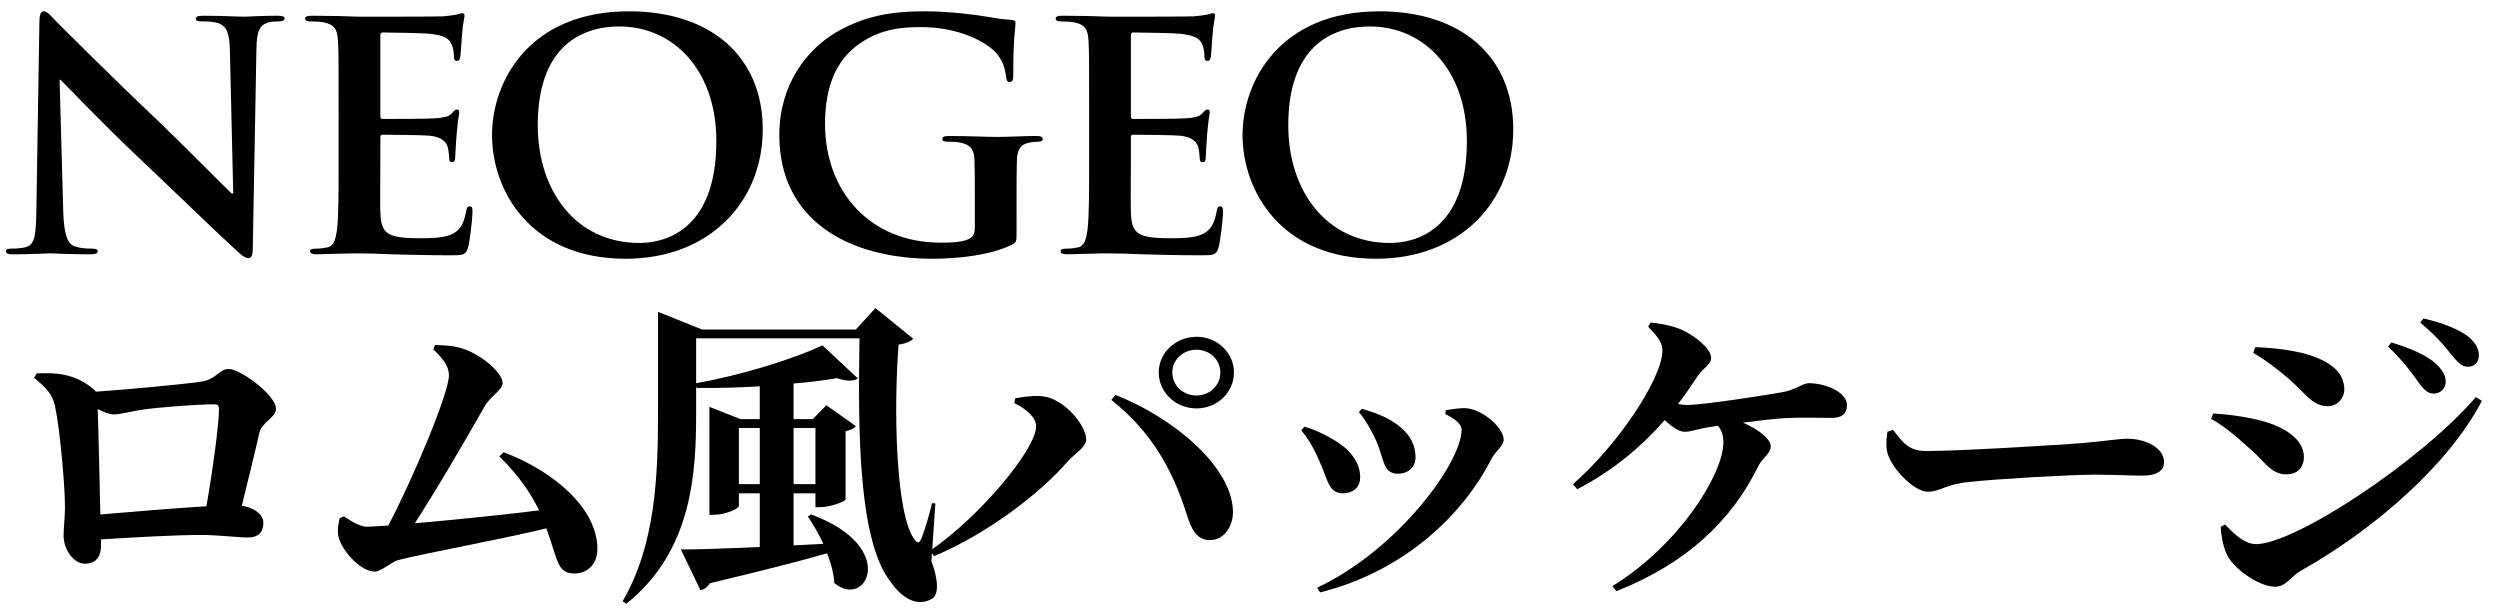
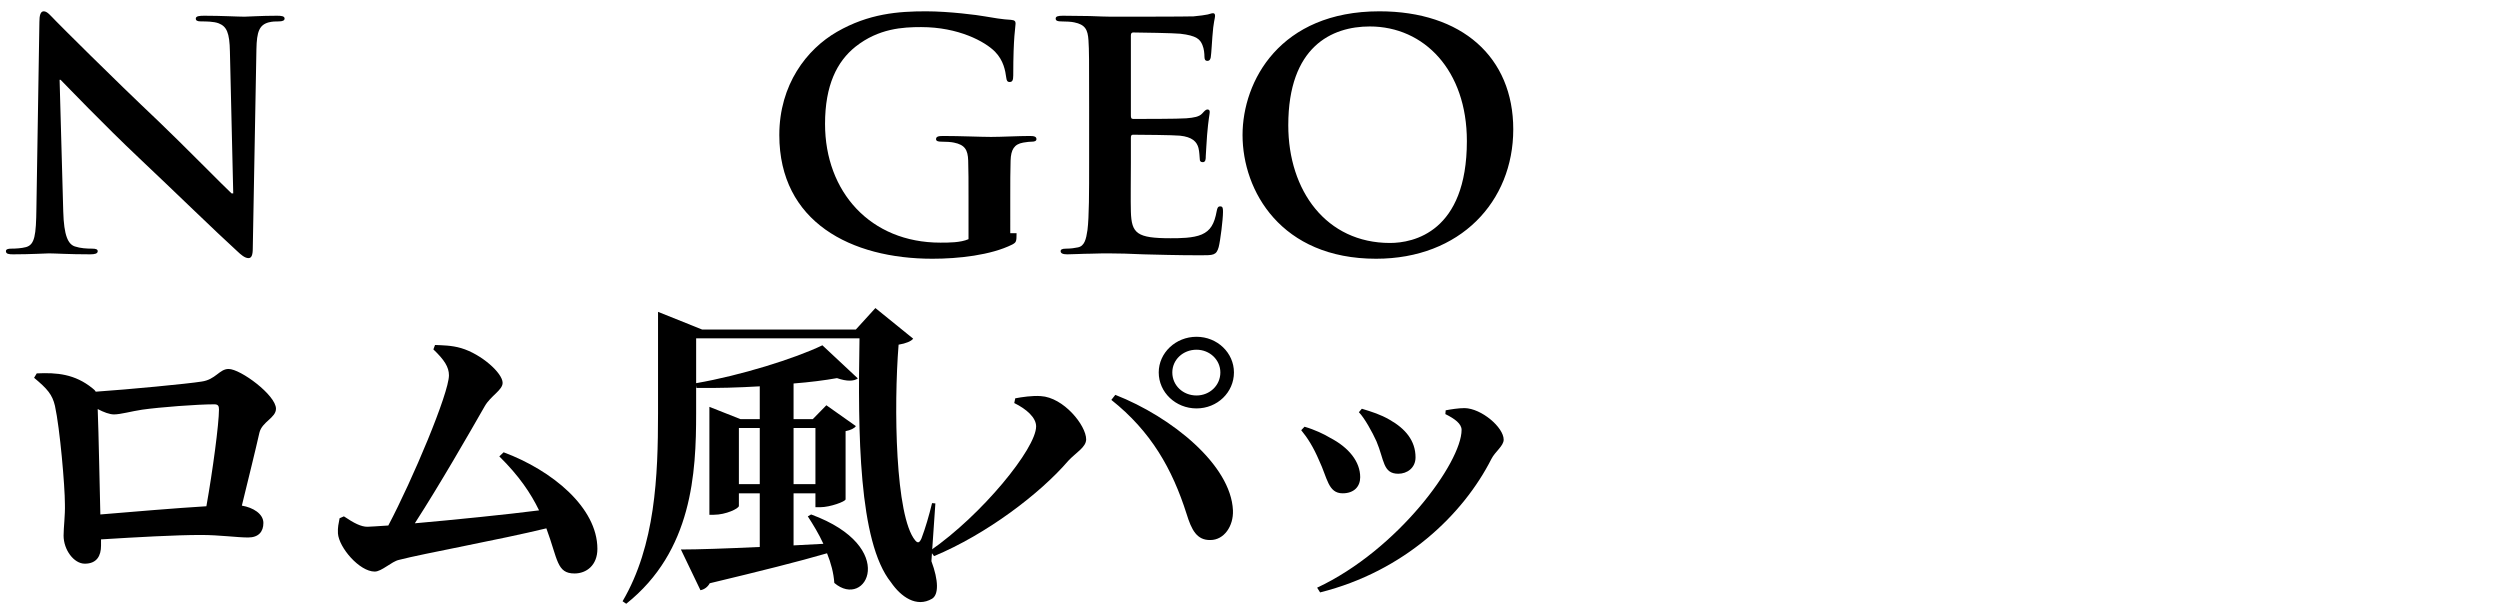
<svg xmlns="http://www.w3.org/2000/svg" version="1.1" id="レイヤー_1" x="0px" y="0px" width="1036px" height="253px" viewBox="0 0 1036 253" enable-background="new 0 0 1036 253" xml:space="preserve">
  <g>
    <path d="M26.209,87.605c0.274,10.201,2.06,13.602,4.806,14.518c2.335,0.784,4.943,0.915,7.141,0.915   c1.511,0,2.334,0.262,2.334,1.047c0,1.046-1.235,1.308-3.158,1.308c-8.925,0-14.418-0.393-17.026-0.393   c-1.236,0-7.689,0.393-14.83,0.393c-1.785,0-3.021-0.131-3.021-1.308c0-0.785,0.823-1.047,2.196-1.047   c1.785,0,4.257-0.131,6.18-0.653c3.57-1.047,4.119-4.84,4.257-16.218l1.235-77.031c0-2.615,0.412-4.446,1.785-4.446   c1.511,0,2.746,1.7,5.081,4.054c1.647,1.7,22.52,22.626,42.567,41.59c9.337,8.893,27.874,27.726,30.209,29.818h0.687L95.278,21.43   c-0.138-7.978-1.374-10.463-4.669-11.771c-2.06-0.785-5.355-0.785-7.277-0.785c-1.648,0-2.197-0.392-2.197-1.177   c0-1.046,1.511-1.177,3.57-1.177c7.14,0,13.731,0.393,16.614,0.393c1.511,0,6.729-0.393,13.457-0.393   c1.785,0,3.158,0.131,3.158,1.177c0,0.785-0.824,1.177-2.472,1.177c-1.373,0-2.472,0-4.119,0.393   c-3.845,1.047-4.943,3.793-5.081,11.117l-1.51,82.523c0,2.878-0.55,4.055-1.785,4.055c-1.511,0-3.158-1.438-4.669-2.877   c-8.65-7.848-26.227-24.98-40.508-38.45C42.824,51.51,27.582,35.554,25.11,33.069h-0.412L26.209,87.605z" />
-     <path d="M140.318,44.447c0-19.879,0-23.541-0.274-27.726c-0.274-4.447-1.373-6.539-5.904-7.455   c-1.099-0.262-3.434-0.393-5.355-0.393c-1.511,0-2.335-0.261-2.335-1.177c0-0.915,0.962-1.177,3.021-1.177   c3.707,0,7.689,0.131,11.122,0.131c3.57,0.131,6.729,0.262,8.651,0.262c4.394,0,31.719,0,34.328-0.131   c2.608-0.262,4.806-0.523,5.904-0.785c0.687-0.131,1.511-0.523,2.197-0.523s0.824,0.523,0.824,1.178   c0,0.915-0.688,2.484-1.099,8.501c-0.138,1.308-0.412,7.062-0.687,8.632c-0.138,0.653-0.412,1.438-1.374,1.438   c-0.961,0-1.235-0.654-1.235-1.831c0-0.916-0.138-3.139-0.824-4.708c-0.961-2.354-2.334-3.924-9.199-4.709   c-2.335-0.261-16.753-0.522-19.499-0.522c-0.687,0-0.961,0.392-0.961,1.308v33.088c0,0.916,0.137,1.438,0.961,1.438   c3.021,0,18.812,0,21.97-0.262c3.296-0.261,5.355-0.653,6.592-1.961c0.961-1.047,1.51-1.7,2.196-1.7   c0.55,0,0.962,0.261,0.962,1.046s-0.55,2.877-1.099,9.547c-0.138,2.616-0.55,7.848-0.55,8.763c0,1.046,0,2.485-1.235,2.485   c-0.961,0-1.236-0.523-1.236-1.178c-0.137-1.308-0.137-3.008-0.549-4.708c-0.687-2.615-2.609-4.577-7.689-5.101   c-2.609-0.262-16.203-0.393-19.499-0.393c-0.687,0-0.823,0.523-0.823,1.309v10.331c0,4.447-0.138,16.479,0,20.271   c0.274,9.024,2.472,10.986,16.478,10.986c3.57,0,9.337,0,12.907-1.569s5.218-4.316,6.18-9.679c0.274-1.438,0.549-1.961,1.51-1.961   c1.099,0,1.099,1.046,1.099,2.354c0,3.008-1.099,11.901-1.785,14.518c-0.961,3.4-2.197,3.4-7.415,3.4   c-10.298,0-17.851-0.262-23.755-0.393c-5.904-0.262-10.161-0.393-14.281-0.393c-1.51,0-4.531,0-7.826,0.131   c-3.158,0-6.729,0.262-9.475,0.262c-1.785,0-2.746-0.393-2.746-1.308c0-0.654,0.549-1.047,2.196-1.047   c2.06,0,3.708-0.262,4.943-0.523c2.746-0.522,3.433-3.399,3.982-7.192c0.687-5.493,0.687-15.825,0.687-27.857V44.447z" />
-     <path d="M203.896,55.956c0-22.363,15.516-51.267,56.71-51.267c34.191,0,55.475,18.964,55.475,48.913s-21.97,53.621-56.848,53.621   C219.823,107.224,203.896,79.104,203.896,55.956z M296.856,58.441c0-29.296-17.714-47.475-40.232-47.475   c-15.792,0-33.779,8.37-33.779,40.936c0,27.202,15.791,48.782,42.155,48.782C274.611,100.685,296.856,96.237,296.856,58.441z" />
-     <path d="M421.264,96.63c0,3.531-0.138,3.793-1.785,4.708c-8.926,4.447-22.382,5.886-33.093,5.886   c-33.642,0-63.438-15.171-63.438-51.268c0-20.925,11.396-35.572,23.893-42.766c13.182-7.586,25.402-8.501,36.937-8.501   c9.476,0,21.559,1.569,24.305,2.093c2.884,0.522,7.689,1.308,10.848,1.438c1.648,0.131,1.923,0.653,1.923,1.569   c0,1.438-0.961,5.101-0.961,21.448c0,2.093-0.412,2.746-1.511,2.746c-0.961,0-1.235-0.653-1.373-1.7   c-0.412-3.008-1.099-7.192-4.669-10.854c-4.119-4.186-15.104-10.201-30.621-10.201c-7.552,0-17.576,0.523-27.188,8.108   c-7.689,6.146-12.633,15.956-12.633,32.042c0,28.118,18.812,49.175,47.785,49.175c3.57,0,8.376,0,11.671-1.438   c2.061-0.916,2.609-2.616,2.609-4.84V81.982c0-6.539,0-11.509-0.138-15.433c-0.137-4.446-1.373-6.539-5.904-7.455   c-1.099-0.261-3.433-0.392-5.355-0.392c-1.235,0-2.06-0.262-2.06-1.047c0-1.046,0.962-1.308,2.884-1.308   c7.141,0,15.791,0.393,19.911,0.393c4.256,0,11.534-0.393,16.065-0.393c1.785,0,2.746,0.262,2.746,1.308   c0,0.785-0.824,1.047-1.785,1.047c-1.099,0-2.06,0.131-3.707,0.392c-3.708,0.654-5.081,2.878-5.219,7.455   c-0.137,3.924-0.137,9.154-0.137,15.694V96.63z" />
+     <path d="M421.264,96.63c0,3.531-0.138,3.793-1.785,4.708c-8.926,4.447-22.382,5.886-33.093,5.886   c-33.642,0-63.438-15.171-63.438-51.268c0-20.925,11.396-35.572,23.893-42.766c13.182-7.586,25.402-8.501,36.937-8.501   c9.476,0,21.559,1.569,24.305,2.093c2.884,0.522,7.689,1.308,10.848,1.438c1.648,0.131,1.923,0.653,1.923,1.569   c0,1.438-0.961,5.101-0.961,21.448c0,2.093-0.412,2.746-1.511,2.746c-0.961,0-1.235-0.653-1.373-1.7   c-0.412-3.008-1.099-7.192-4.669-10.854c-4.119-4.186-15.104-10.201-30.621-10.201c-7.552,0-17.576,0.523-27.188,8.108   c-7.689,6.146-12.633,15.956-12.633,32.042c0,28.118,18.812,49.175,47.785,49.175c3.57,0,8.376,0,11.671-1.438   V81.982c0-6.539,0-11.509-0.138-15.433c-0.137-4.446-1.373-6.539-5.904-7.455   c-1.099-0.261-3.433-0.392-5.355-0.392c-1.235,0-2.06-0.262-2.06-1.047c0-1.046,0.962-1.308,2.884-1.308   c7.141,0,15.791,0.393,19.911,0.393c4.256,0,11.534-0.393,16.065-0.393c1.785,0,2.746,0.262,2.746,1.308   c0,0.785-0.824,1.047-1.785,1.047c-1.099,0-2.06,0.131-3.707,0.392c-3.708,0.654-5.081,2.878-5.219,7.455   c-0.137,3.924-0.137,9.154-0.137,15.694V96.63z" />
    <path d="M451.336,44.447c0-19.879,0-23.541-0.274-27.726c-0.274-4.447-1.373-6.539-5.904-7.455   c-1.099-0.262-3.434-0.393-5.355-0.393c-1.511,0-2.335-0.261-2.335-1.177c0-0.915,0.962-1.177,3.021-1.177   c3.707,0,7.689,0.131,11.122,0.131c3.57,0.131,6.729,0.262,8.651,0.262c4.394,0,31.719,0,34.328-0.131   c2.608-0.262,4.806-0.523,5.904-0.785c0.687-0.131,1.511-0.523,2.197-0.523s0.824,0.523,0.824,1.178   c0,0.915-0.688,2.484-1.099,8.501c-0.138,1.308-0.412,7.062-0.687,8.632c-0.138,0.653-0.412,1.438-1.374,1.438   c-0.961,0-1.235-0.654-1.235-1.831c0-0.916-0.138-3.139-0.824-4.708c-0.961-2.354-2.334-3.924-9.199-4.709   c-2.335-0.261-16.753-0.522-19.499-0.522c-0.687,0-0.961,0.392-0.961,1.308v33.088c0,0.916,0.137,1.438,0.961,1.438   c3.021,0,18.812,0,21.97-0.262c3.296-0.261,5.355-0.653,6.592-1.961c0.961-1.047,1.51-1.7,2.196-1.7   c0.55,0,0.962,0.261,0.962,1.046s-0.55,2.877-1.099,9.547c-0.138,2.616-0.55,7.848-0.55,8.763c0,1.046,0,2.485-1.235,2.485   c-0.961,0-1.236-0.523-1.236-1.178c-0.137-1.308-0.137-3.008-0.549-4.708c-0.687-2.615-2.609-4.577-7.689-5.101   c-2.609-0.262-16.203-0.393-19.499-0.393c-0.687,0-0.823,0.523-0.823,1.309v10.331c0,4.447-0.138,16.479,0,20.271   c0.274,9.024,2.472,10.986,16.478,10.986c3.57,0,9.337,0,12.907-1.569s5.218-4.316,6.18-9.679c0.274-1.438,0.549-1.961,1.51-1.961   c1.099,0,1.099,1.046,1.099,2.354c0,3.008-1.099,11.901-1.785,14.518c-0.961,3.4-2.197,3.4-7.415,3.4   c-10.298,0-17.851-0.262-23.755-0.393c-5.904-0.262-10.161-0.393-14.281-0.393c-1.51,0-4.531,0-7.826,0.131   c-3.158,0-6.729,0.262-9.475,0.262c-1.785,0-2.746-0.393-2.746-1.308c0-0.654,0.549-1.047,2.196-1.047   c2.06,0,3.708-0.262,4.943-0.523c2.746-0.522,3.433-3.399,3.982-7.192c0.687-5.493,0.687-15.825,0.687-27.857V44.447z" />
    <path d="M514.912,55.956c0-22.363,15.516-51.267,56.71-51.267c34.191,0,55.475,18.964,55.475,48.913s-21.97,53.621-56.848,53.621   C530.84,107.224,514.912,79.104,514.912,55.956z M607.873,58.441c0-29.296-17.714-47.475-40.232-47.475   c-15.792,0-33.779,8.37-33.779,40.936c0,27.202,15.791,48.782,42.155,48.782C585.628,100.685,607.873,96.237,607.873,58.441z" />
    <path d="M15.224,154.731c8.376-0.393,15.791,0.262,23.069,6.146c0.687,0.523,1.099,0.916,1.373,1.438   c13.457-0.915,38.173-3.27,43.803-4.185c5.904-0.785,7.415-5.231,11.26-5.231c4.943,0,19.636,10.855,19.636,16.479   c0,3.793-5.767,5.362-6.865,9.939c-1.647,7.324-4.531,18.964-7.277,30.211c4.668,0.785,8.925,3.4,8.925,7.193   c0,3.531-1.922,6.016-6.316,6.016c-4.531,0-11.946-1.046-19.498-1.046c-10.573,0-26.64,0.915-41.469,1.831v2.615   c0,4.055-1.648,7.455-6.729,7.455c-4.531,0-8.788-5.755-8.788-11.64c0-3.4,0.687-8.37,0.549-13.078   c0-7.455-2.06-31.258-4.119-40.674c-1.099-4.708-3.158-7.062-8.651-11.64L15.224,154.731z M85.528,209.791   c2.609-14.647,5.218-34.134,5.218-40.15c0-1.438-0.411-2.093-1.922-2.093c-7.141,0-22.52,1.178-29.935,2.224   c-4.394,0.654-8.926,1.962-11.672,1.962c-1.785,0-4.257-0.916-6.729-2.224c0.412,10.201,0.824,33.611,1.099,43.682   C54.221,212.146,72.483,210.576,85.528,209.791z" />
    <path d="M208.701,187.427c20.048,7.455,38.86,22.888,38.86,40.021c0,6.8-4.532,10.2-9.475,10.2c-7.415,0-6.866-5.754-11.672-18.701   c-19.361,4.708-51.081,10.462-61.104,13.078c-3.021,0.653-7.141,4.839-10.024,4.839c-6.316,0-14.83-9.939-15.242-15.825   c-0.137-2.615,0.275-4.054,0.687-6.277l1.785-0.784c4.257,2.877,7.141,4.315,9.75,4.315c1.099,0,4.257-0.262,8.65-0.523   c10.024-18.963,25.129-54.798,25.129-62.252c0-3.4-1.923-6.409-6.454-10.725l0.687-1.831c3.021,0.131,6.865,0.131,10.848,1.308   c8.376,2.485,17.164,10.332,17.164,14.387c0,3.008-4.943,5.361-7.415,9.678c-6.728,11.771-18.675,32.564-28.973,48.521   c16.203-1.438,38.311-3.662,51.492-5.362c-3.433-7.062-8.238-14.255-16.478-22.364L208.701,187.427z" />
    <path d="M385.976,232.548c3.021,8.108,3.021,13.862,0.274,15.562c-6.453,3.793-12.907-0.784-17.026-6.801   c-13.457-16.74-13.731-61.991-13.045-101.095h-67.696v18.571c18.263-3.14,40.92-10.201,52.317-15.694l14.692,13.732   c-1.648,1.177-4.531,1.308-8.651-0.131c-5.08,0.915-11.26,1.7-17.987,2.224v14.778h7.964l5.63-5.755l12.221,8.632   c-0.549,0.915-2.197,1.7-4.257,2.093v28.249c0,0.915-6.453,3.27-10.436,3.27h-2.06v-5.755h-9.062v21.579l12.357-0.653   c-1.922-4.186-4.257-7.978-6.453-11.378l1.373-0.785c36.662,13.471,22.794,39.627,9.611,28.38   c-0.274-4.054-1.373-8.239-3.021-12.294c-11.672,3.4-27.325,7.324-48.609,12.425c-0.823,1.569-2.334,2.615-3.845,2.877   l-8.102-16.871c6.866,0,18.538-0.392,32.681-1.046v-22.233h-8.65v5.231c0,1.047-5.355,3.662-10.436,3.662h-1.785v-44.728   l12.907,5.101h7.964v-13.602c-8.788,0.522-17.713,0.784-26.227,0.653l-0.138-1.046v11.64c0,24.456-1.51,57.021-28.973,78.862   l-1.511-1.046c13.594-23.149,14.692-51.921,14.692-77.816v-42.112l18.263,7.324h63.714l8.102-8.894l15.653,12.687   c-0.823,1.046-2.883,1.961-6.041,2.484c-2.06,25.765-1.373,71.146,6.865,81.086c1.099,1.308,1.785,1.046,2.609-0.785   c1.647-4.315,3.158-9.547,4.394-14.647l1.373,0.131L385.976,232.548z M314.847,200.637v-23.28h-8.65v23.28H314.847z    M328.854,177.356v23.28h9.062v-23.28H328.854z" />
    <path d="M420.308,167.025l0.411-1.962c2.747-0.523,7.141-1.177,10.573-0.916c9.475,0.523,18.812,12.163,18.812,17.918   c0,3.27-4.257,5.492-7.415,8.893c-11.672,13.602-33.917,30.473-55.612,39.497l-1.647-2.224   c21.421-14.778,43.94-42.374,43.94-51.528C429.37,173.041,425.388,169.51,420.308,167.025z M501.597,223.785   c-5.63,0.131-7.826-4.186-9.887-10.855c-5.904-18.571-14.692-34.134-31.17-47.213l1.647-2.092   c23.344,9.154,47.923,29.033,48.747,47.866C511.209,218.03,507.227,223.785,501.597,223.785z M480.176,154.339   c0-8.108,7.003-14.778,15.654-14.778c8.65,0,15.517,6.67,15.517,14.778c0,8.239-6.866,14.909-15.517,14.909   C487.179,169.248,480.176,162.578,480.176,154.339z M485.806,154.339c0,5.362,4.395,9.548,10.024,9.548   c5.492,0,9.887-4.186,9.887-9.548c0-5.231-4.395-9.416-9.887-9.416C490.2,144.923,485.806,149.107,485.806,154.339z" />
    <path d="M539.223,178.272l1.374-1.438c4.119,1.177,8.238,3.139,10.572,4.577c7.827,4.055,12.496,9.939,12.496,16.348   c0,3.793-2.472,6.67-7.277,6.67c-6.042,0-6.316-6.408-9.75-13.602C544.304,185.335,541.832,181.411,539.223,178.272z    M547.05,245.495l-1.235-1.962c33.504-15.694,59.868-51.921,59.868-65.392c0-2.484-2.746-4.577-6.728-6.539l0.137-1.569   c2.06-0.393,5.355-0.916,7.827-0.916c7.003,0.131,16.203,7.979,16.203,13.079c0,2.615-3.57,4.97-5.081,7.978   C606.369,213.191,582.065,236.732,547.05,245.495z M563.115,170.817l1.236-1.438c4.257,1.308,7.689,2.354,11.534,4.578   c6.454,3.661,10.711,8.631,10.711,15.562c0,4.447-3.57,6.801-7.141,6.801c-6.454,0-5.768-5.754-9.062-13.471   C568.745,179.188,565.45,173.172,563.115,170.817z" />
-     <path d="M683.954,133.676c5.492,0.522,10.023,1.569,13.868,3.4c4.943,2.484,11.26,7.454,11.26,11.247   c0,2.877-3.158,3.923-5.63,7.585c-2.608,3.924-5.218,7.848-8.102,11.509c1.374,0.262,2.609,0.393,3.846,0.393   c6.453,0,31.856-3.923,39.134-5.231c6.454-1.177,8.514-3.792,11.26-3.792c6.316,0,15.791,3.4,15.791,9.154   c0,2.746-1.235,5.231-6.316,5.231c-5.218,0-13.045-0.262-19.773,0.131c-4.256,0.262-10.71,1.046-17.026,1.831   c6.729,2.877,11.534,6.932,11.534,9.809c0,3.008-3.433,4.839-4.943,7.847c-11.672,23.803-30.621,40.936-59.045,52.183l-1.647-2.093   c27.875-17.132,46-46.559,46-59.506c0-3.008-0.687-5.231-2.334-6.932l-4.943,0.785c-3.57,0.653-6.316,1.7-8.788,1.7   s-5.63-2.354-8.239-4.84c-9.749,11.117-21.421,20.926-36.251,28.642l-1.785-2.092c17.988-15.563,37.075-43.551,37.075-55.452   c0-3.139-1.647-5.362-5.904-9.809L683.954,133.676z" />
-     <path d="M784.471,178.142c4.119,5.231,6.454,8.763,13.731,8.763c14.692,0,56.161-2.616,64.538-3.27   c9.199-0.785,15.379-1.831,18.674-1.831c8.239,0,15.38,4.054,15.38,9.678c0,3.793-3.296,5.624-9.063,5.624   c-5.492,0-10.298-0.393-19.91-0.393c-10.436,0-41.194,1.831-51.768,3.008c-9.887,0.916-11.946,4.055-17.164,4.055   c-5.355,0-13.868-8.501-16.34-14.909c-1.236-3.009-0.824-6.801-0.412-9.939L784.471,178.142z" />
-     <path d="M916.294,173.564l0.824-2.224c5.63,0.393,11.122,0.916,18.4,2.616c9.749,2.223,19.224,7.454,19.224,15.432   c0,3.139-1.647,7.193-7.277,7.193c-6.592,0-9.2-5.755-15.654-11.116C925.494,179.711,920.551,175.918,916.294,173.564z    M1026.008,164.54l2.472,1.569c-13.731,26.549-44.764,53.359-74.698,70.23c-4.531,2.485-6.316,6.801-10.985,6.801   c-5.904,0-15.104-5.885-19.087-11.771c-2.334-3.4-3.295-9.547-3.433-13.078l1.785-0.915c3.021,3.008,7.552,8.108,12.907,8.108   C950.76,225.485,1002.665,191.612,1026.008,164.54z M933.733,146.23l0.823-2.354c4.531,0.131,10.985,0.523,19.361,2.354   c9.475,2.485,17.576,6.801,17.576,15.171c0,3.531-2.883,6.932-6.729,6.932c-6.591,0-9.062-5.101-16.34-11.378   C943.07,152.377,938.127,148.716,933.733,146.23z M1002.115,158.263c-2.608-3.662-6.453-8.894-12.495-14.647l1.373-1.7   c7.689,2.354,14.418,5.101,18.537,8.893c2.884,2.747,3.982,4.97,3.982,7.455c0,2.746-2.197,4.839-5.081,4.839   C1006.098,163.102,1004.312,161.401,1002.115,158.263z M1015.572,146.623c-2.472-3.139-5.768-7.193-12.633-12.947l1.373-1.7   c7.964,1.83,14.144,4.315,18.125,7.192c3.158,2.485,4.807,5.101,4.807,8.108c0,2.878-1.785,4.709-4.669,4.709   C1019.966,151.985,1018.318,149.893,1015.572,146.623z" />
  </g>
</svg>